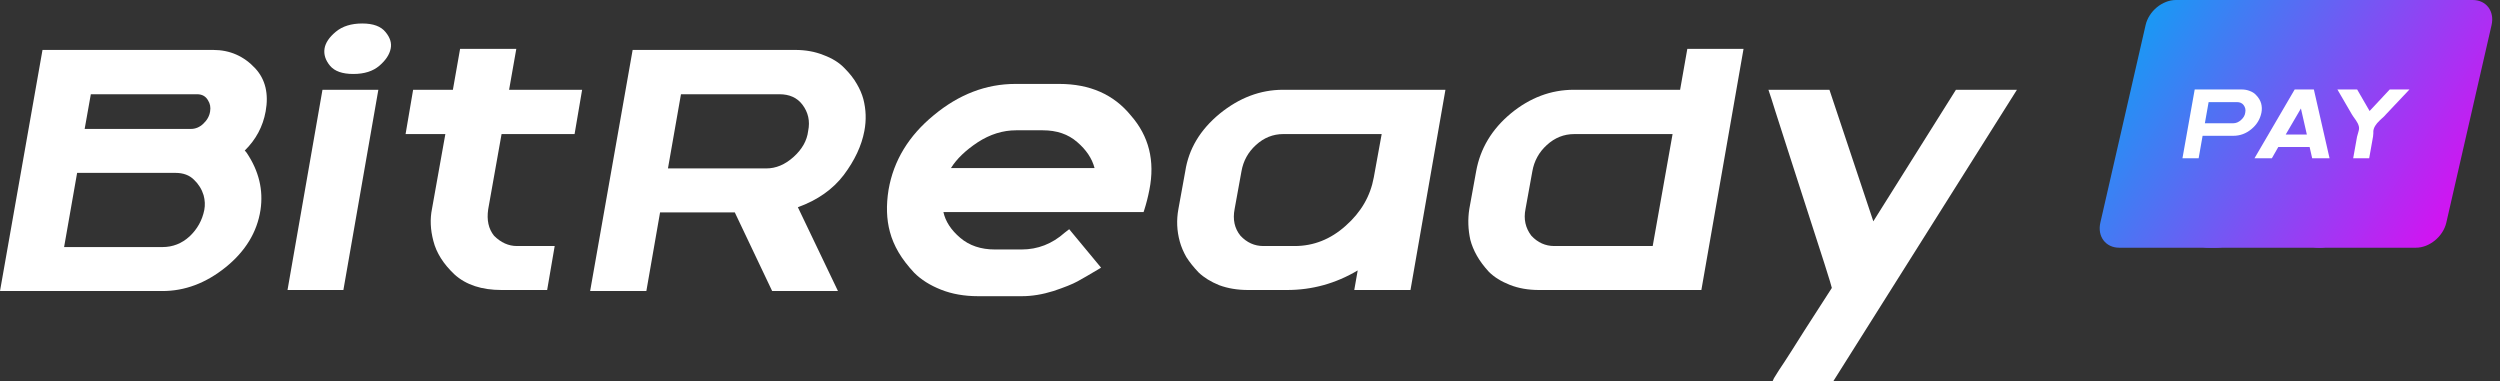
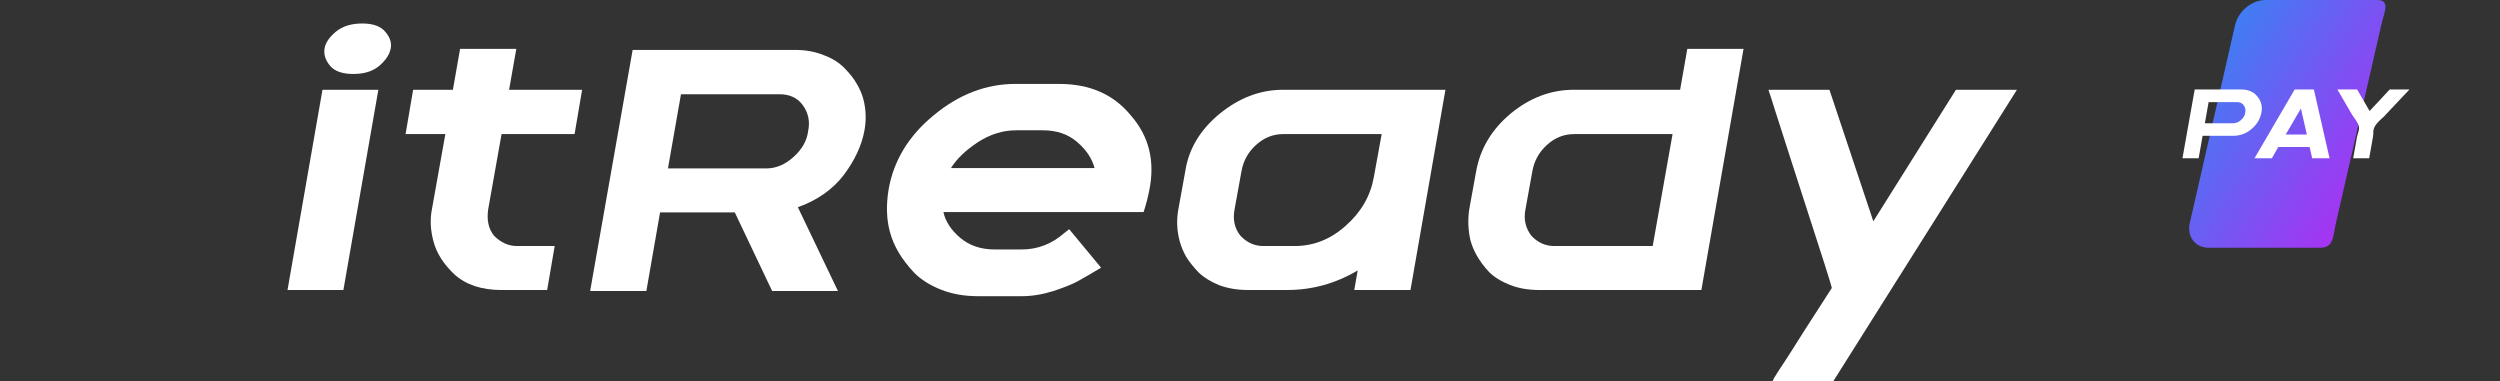
<svg xmlns="http://www.w3.org/2000/svg" width="177" height="27" viewBox="0 0 177 27" fill="none">
  <rect x="0" y="0" width="177" height="27" fill="#333333" stroke="none" />
  <g clip-path="url(#clip0_2453_10096)">
-     <path d="M0 20.605L3.009 3.535H15.095C16.276 3.535 17.271 3.973 18.08 4.848C18.792 5.626 19.034 6.639 18.808 7.888C18.614 8.958 18.12 9.882 17.328 10.66C17.392 10.725 17.441 10.781 17.473 10.83C18.331 12.111 18.654 13.456 18.444 14.866C18.201 16.439 17.376 17.792 15.969 18.927C14.577 20.046 13.089 20.605 11.503 20.605H0ZM5.46 12.24L4.538 17.492H11.503C12.231 17.492 12.87 17.241 13.42 16.739C13.97 16.22 14.318 15.596 14.464 14.866C14.529 14.526 14.512 14.177 14.415 13.821C14.286 13.399 14.059 13.035 13.736 12.727C13.412 12.402 12.975 12.24 12.425 12.24H5.46ZM6.431 6.672L5.994 9.128H13.517C13.841 9.128 14.132 9.006 14.391 8.763C14.666 8.504 14.828 8.212 14.876 7.888C14.925 7.596 14.876 7.337 14.731 7.11C14.569 6.818 14.31 6.672 13.954 6.672H6.431Z" fill="white" />
    <path d="M24.312 20.532H20.356L22.831 6.356H26.787L24.312 20.532ZM26.86 4.654C26.407 5.043 25.792 5.237 25.016 5.237C24.239 5.237 23.689 5.043 23.365 4.654C23.042 4.265 22.912 3.859 22.977 3.438C23.042 3.033 23.309 2.635 23.778 2.246C24.247 1.857 24.87 1.663 25.647 1.663C26.423 1.663 26.973 1.865 27.297 2.271C27.62 2.66 27.742 3.049 27.661 3.438C27.58 3.859 27.313 4.265 26.86 4.654Z" fill="white" />
    <path d="M31.531 9.493H28.715L29.249 6.356H32.065L32.574 3.462H36.554L36.044 6.356H41.214L40.68 9.493H35.511L34.564 14.818C34.451 15.58 34.588 16.204 34.977 16.69C35.462 17.176 36.004 17.419 36.603 17.419H39.272L38.738 20.532H35.511C34.103 20.532 32.995 20.167 32.186 19.438C31.393 18.692 30.892 17.898 30.681 17.055C30.471 16.261 30.439 15.507 30.584 14.793L31.531 9.493Z" fill="white" />
    <path d="M45.762 20.605H41.782L44.791 3.535H56.295C57.039 3.535 57.71 3.657 58.309 3.9C58.924 4.127 59.417 4.435 59.789 4.824C60.161 5.197 60.453 5.57 60.663 5.942C60.873 6.299 61.027 6.656 61.124 7.012C61.318 7.758 61.342 8.512 61.197 9.274C61.003 10.311 60.517 11.349 59.741 12.386C58.964 13.407 57.88 14.169 56.489 14.672L59.328 20.605H54.669L52.023 15.037H46.733L45.762 20.605ZM48.213 6.672L47.291 11.924H54.256C54.935 11.924 55.575 11.657 56.173 11.122C56.788 10.571 57.136 9.955 57.217 9.274C57.362 8.577 57.225 7.953 56.804 7.401C56.432 6.915 55.89 6.672 55.178 6.672H48.213Z" fill="white" />
    <path d="M63.007 16.422C62.764 15.531 62.732 14.534 62.91 13.432C63.266 11.373 64.334 9.614 66.113 8.155C67.893 6.68 69.818 5.942 71.889 5.942H74.996C77.163 5.942 78.854 6.688 80.068 8.179C81.346 9.638 81.782 11.389 81.378 13.432C81.281 13.934 81.159 14.412 81.014 14.866L80.966 15.012H66.793C66.938 15.677 67.335 16.285 67.982 16.836C68.629 17.387 69.446 17.663 70.433 17.663H72.326C73.474 17.663 74.494 17.265 75.384 16.471L75.699 16.228L77.956 18.951L77.835 19.024C77.156 19.43 76.638 19.73 76.282 19.924C75.926 20.119 75.359 20.346 74.583 20.605C73.806 20.848 73.062 20.97 72.35 20.97H69.244C68.273 20.97 67.399 20.816 66.623 20.508C65.846 20.2 65.215 19.802 64.73 19.316C64.261 18.814 63.889 18.327 63.614 17.857C63.339 17.387 63.136 16.909 63.007 16.422ZM71.938 9.225C70.999 9.225 70.093 9.509 69.22 10.076C68.362 10.643 67.731 11.251 67.327 11.9H77.495C77.317 11.219 76.904 10.603 76.258 10.052C75.626 9.501 74.817 9.225 73.831 9.225H71.938Z" fill="white" />
    <path d="M83.529 17.103C83.319 16.341 83.287 15.572 83.432 14.793L83.918 12.119C84.16 10.546 84.97 9.193 86.344 8.058C87.736 6.923 89.233 6.356 90.834 6.356H102.337L99.862 20.532H95.882L96.125 19.146C94.572 20.07 92.905 20.532 91.125 20.532H88.359C87.615 20.532 86.935 20.419 86.32 20.192C85.722 19.948 85.236 19.648 84.864 19.292C84.508 18.919 84.217 18.554 83.991 18.198C83.78 17.825 83.627 17.46 83.529 17.103ZM87.412 14.793C87.267 15.539 87.404 16.171 87.825 16.69C88.278 17.176 88.82 17.419 89.451 17.419H91.659C93.002 17.419 94.207 16.941 95.275 15.985C96.359 15.028 97.023 13.886 97.265 12.556L97.823 9.492H90.859C90.13 9.492 89.483 9.752 88.917 10.271C88.367 10.773 88.027 11.389 87.898 12.119L87.412 14.793Z" fill="white" />
    <path d="M104.1 16.982C103.939 16.252 103.914 15.523 104.027 14.793L104.513 12.119C104.804 10.514 105.621 9.152 106.964 8.034C108.323 6.915 109.811 6.356 111.429 6.356H118.952L119.462 3.462H123.442L120.457 20.532H108.954C108.193 20.532 107.506 20.41 106.891 20.167C106.276 19.924 105.783 19.616 105.41 19.243C105.055 18.854 104.771 18.473 104.561 18.1C104.351 17.727 104.197 17.355 104.1 16.982ZM108.007 14.793C107.862 15.507 107.999 16.139 108.42 16.69C108.873 17.176 109.415 17.419 110.046 17.419H117.011L118.418 9.493H111.453C110.725 9.493 110.078 9.752 109.512 10.271C108.962 10.773 108.622 11.389 108.492 12.119L108.007 14.793Z" fill="white" />
    <path d="M138.48 6.356H142.799L129.791 27H125.496L125.593 26.781C125.641 26.716 125.763 26.522 125.957 26.198C126.167 25.89 126.459 25.444 126.831 24.86C127.203 24.277 127.51 23.79 127.753 23.401L129.694 20.386C129.694 20.289 128.999 18.1 127.607 13.821C127.3 12.864 126.96 11.811 126.588 10.66C126.216 9.509 125.917 8.577 125.69 7.863C125.463 7.134 125.326 6.704 125.277 6.575L125.205 6.356H129.524L132.631 15.669L138.48 6.356Z" fill="white" />
-     <path d="M160.935 0C161.895 0 162.494 0.798 162.27 1.775L159.066 15.764C158.841 16.74 157.876 17.538 156.917 17.538H150.04C149.08 17.538 148.481 16.74 148.705 15.764L151.909 1.775C152.134 0.793 153.094 0 154.053 0H160.935Z" fill="url(#paint0_linear_2453_10096)" />
    <path d="M160.386 0H168.293C169.252 0 168.818 0.798 168.593 1.775L165.391 15.764C165.166 16.74 165.236 17.538 164.278 17.538H156.371C155.407 17.538 154.812 16.74 155.042 15.764L158.244 1.775C158.469 0.793 159.427 0 160.391 0H160.386Z" fill="url(#paint1_linear_2453_10096)" />
-     <path d="M168.191 0H175.068C176.028 0 176.628 0.798 176.403 1.775L173.199 15.764C172.975 16.74 172.01 17.538 171.05 17.538H164.174C163.209 17.538 162.614 16.74 162.839 15.764L166.043 1.775C166.268 0.793 167.227 0 168.187 0H168.192H168.191Z" fill="url(#paint2_linear_2453_10096)" />
    <path d="M155.664 11.204H154.518L155.385 6.334H158.698C158.913 6.334 159.106 6.369 159.279 6.438C159.456 6.503 159.598 6.591 159.705 6.702C159.812 6.808 159.896 6.915 159.957 7.021C160.017 7.123 160.062 7.224 160.09 7.326C160.146 7.539 160.153 7.754 160.111 7.971C160.017 8.438 159.78 8.829 159.397 9.144C159.02 9.458 158.591 9.615 158.111 9.615H155.944L155.664 11.204ZM156.37 7.229L156.105 8.727H158.111C158.307 8.727 158.491 8.651 158.663 8.498C158.84 8.341 158.941 8.165 158.964 7.971C159.006 7.772 158.966 7.594 158.845 7.437C158.738 7.298 158.582 7.229 158.377 7.229H156.37Z" fill="white" />
    <path d="M159.619 11.204L162.464 6.334H163.821L164.932 11.204H163.702L163.52 10.406H161.304L160.849 11.204H159.619ZM161.828 9.525H163.325L162.905 7.68L161.828 9.525Z" fill="white" />
    <path d="M166.515 8.103L165.487 6.334H166.886L167.767 7.86L169.193 6.334H170.591L168.927 8.096C168.885 8.147 168.841 8.196 168.794 8.242C168.748 8.288 168.689 8.341 168.619 8.401C168.554 8.461 168.512 8.501 168.493 8.519C168.2 8.792 168.046 9.051 168.032 9.296V9.442C168.027 9.539 168.02 9.615 168.011 9.671L167.738 11.204H166.606L166.879 9.678C166.888 9.627 166.923 9.502 166.984 9.303C167.025 9.169 167.032 9.049 167.005 8.942C166.972 8.808 166.904 8.667 166.802 8.519C166.657 8.32 166.561 8.182 166.515 8.103Z" fill="white" />
  </g>
  <defs>
    <linearGradient id="paint0_linear_2453_10096" x1="148.658" y1="3.23894e-08" x2="176.45" y2="17.538" gradientUnits="userSpaceOnUse">
      <stop stop-color="#00ABF4" />
      <stop offset="1" stop-color="#ED00F2" />
    </linearGradient>
    <linearGradient id="paint1_linear_2453_10096" x1="148.658" y1="-1.81906e-08" x2="176.45" y2="17.538" gradientUnits="userSpaceOnUse">
      <stop stop-color="#00ABF4" />
      <stop offset="1" stop-color="#ED00F2" />
    </linearGradient>
    <linearGradient id="paint2_linear_2453_10096" x1="148.658" y1="-7.53864e-08" x2="176.45" y2="17.538" gradientUnits="userSpaceOnUse">
      <stop stop-color="#00ABF4" />
      <stop offset="1" stop-color="#ED00F2" />
    </linearGradient>
    <clipPath id="clip0_2453_10096">
      <rect width="176.45" height="27" fill="white" />
    </clipPath>
  </defs>
</svg>